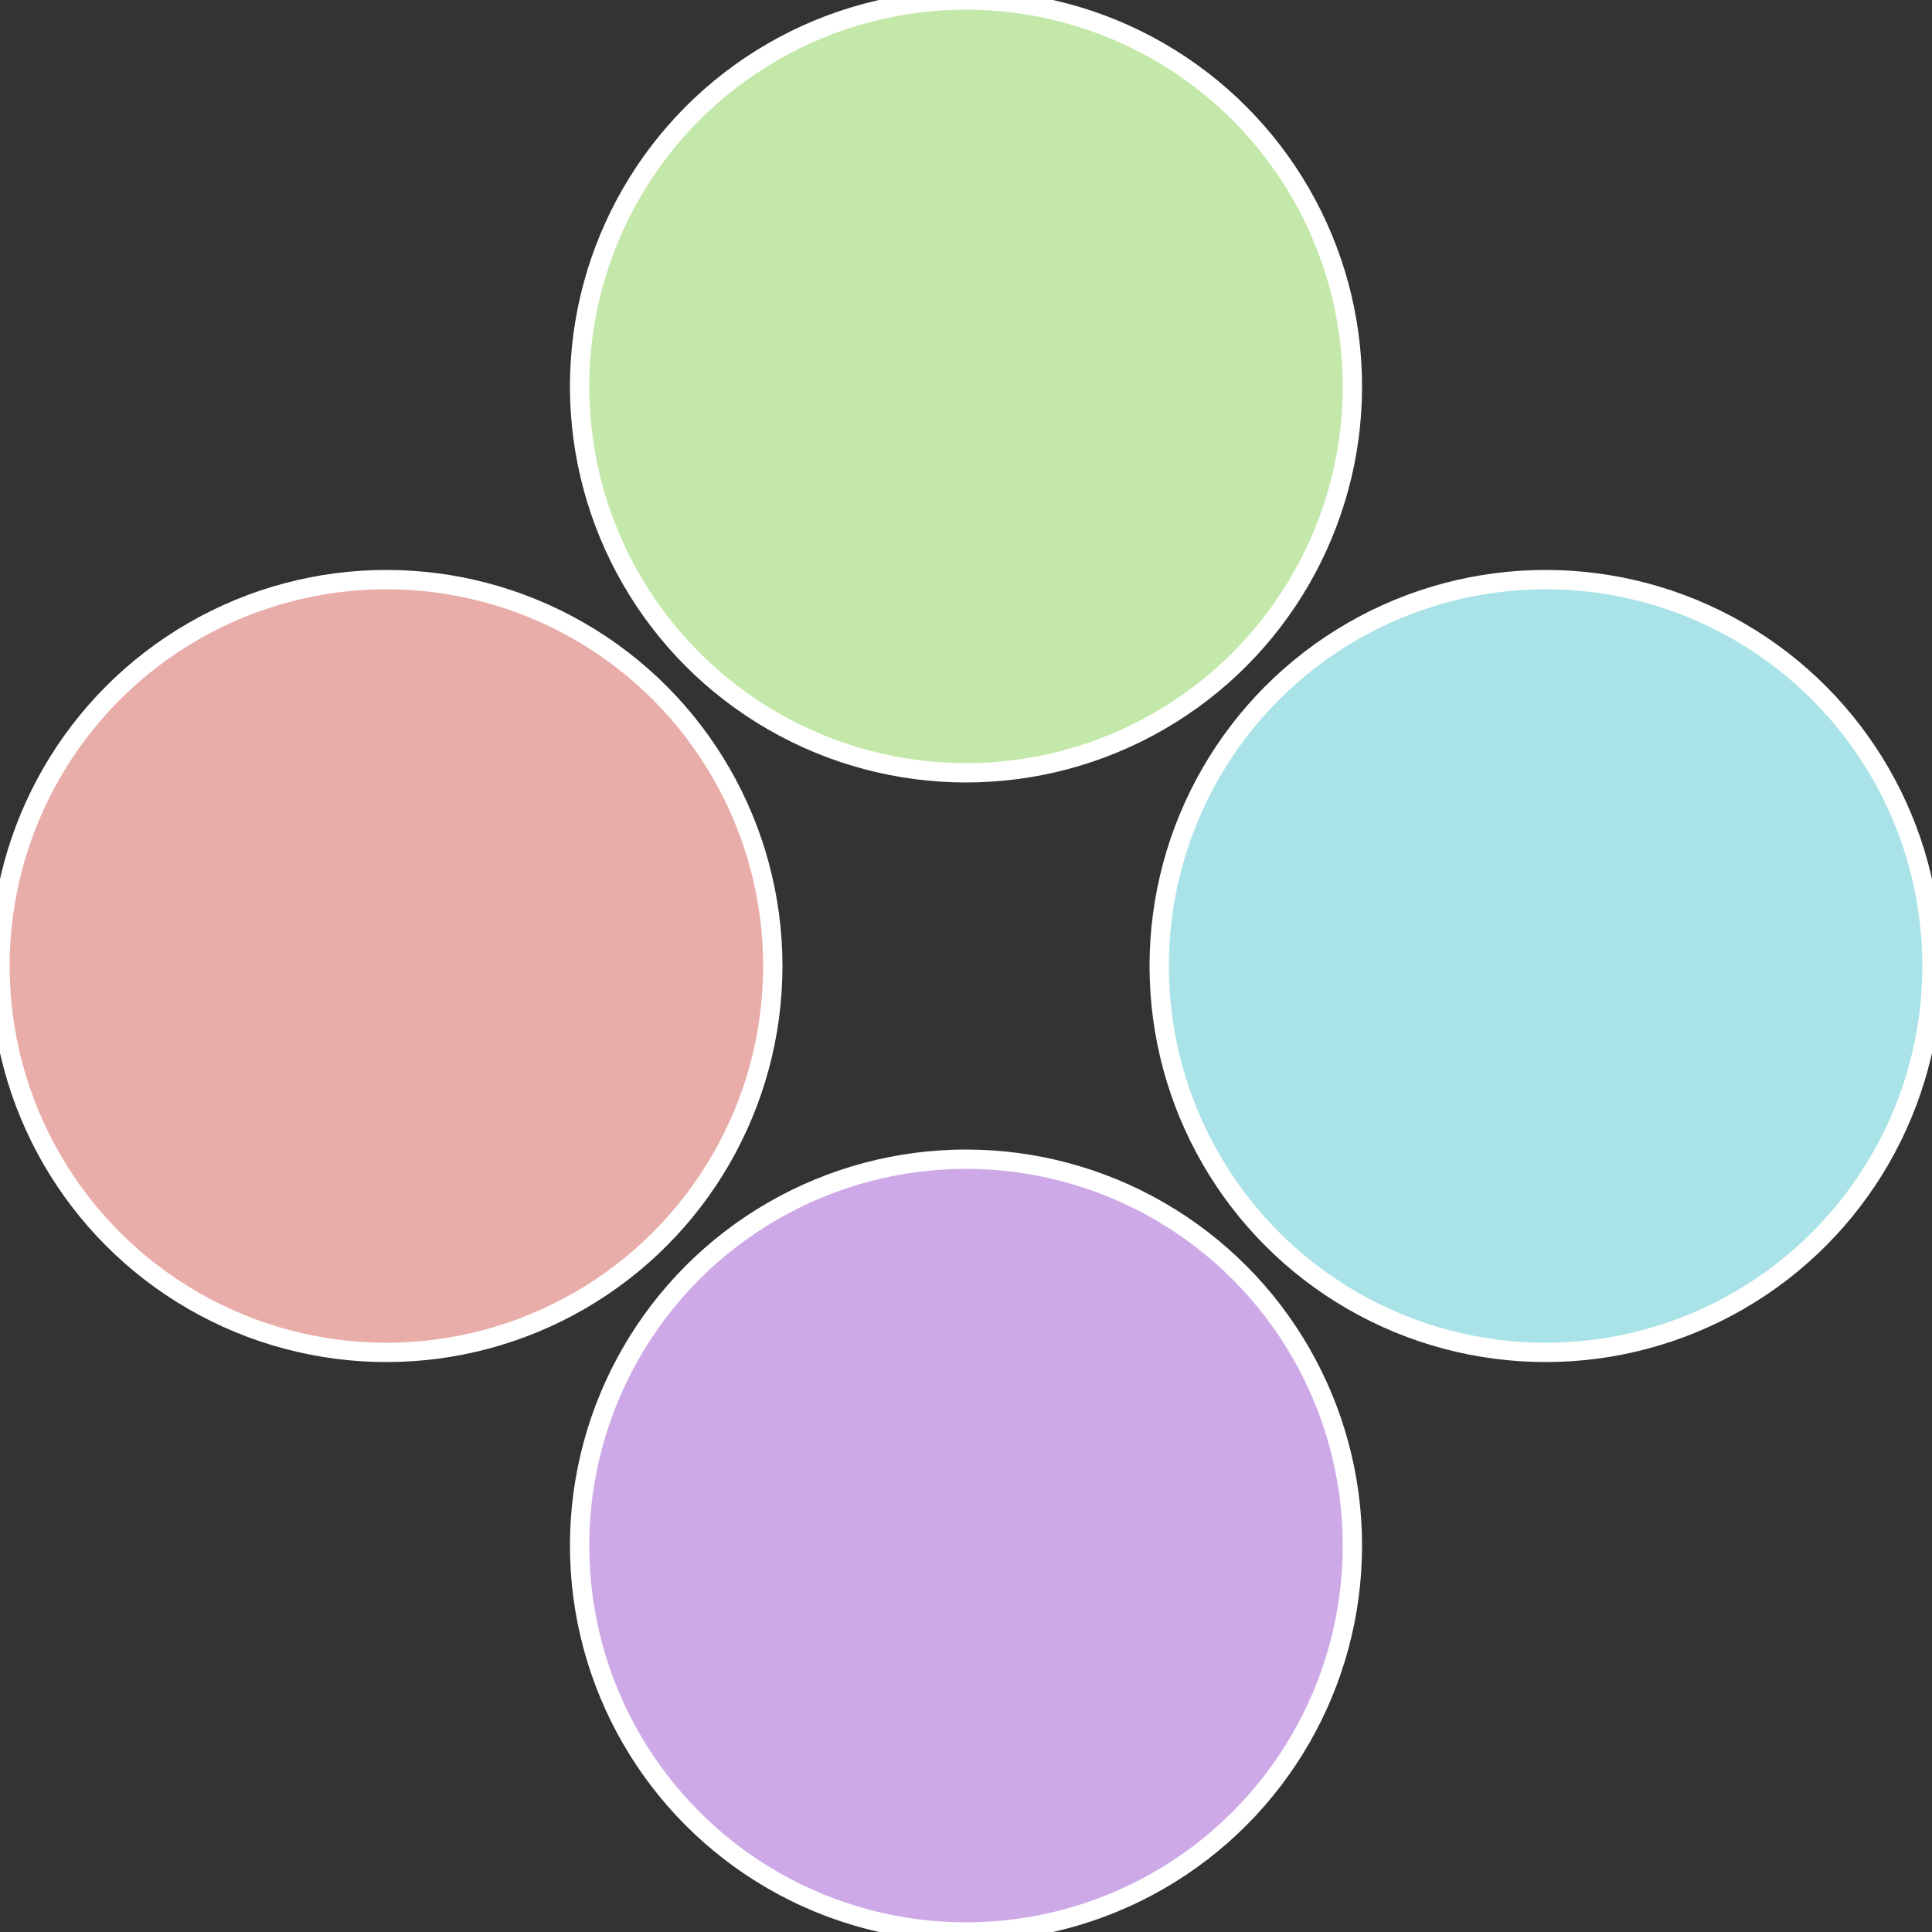
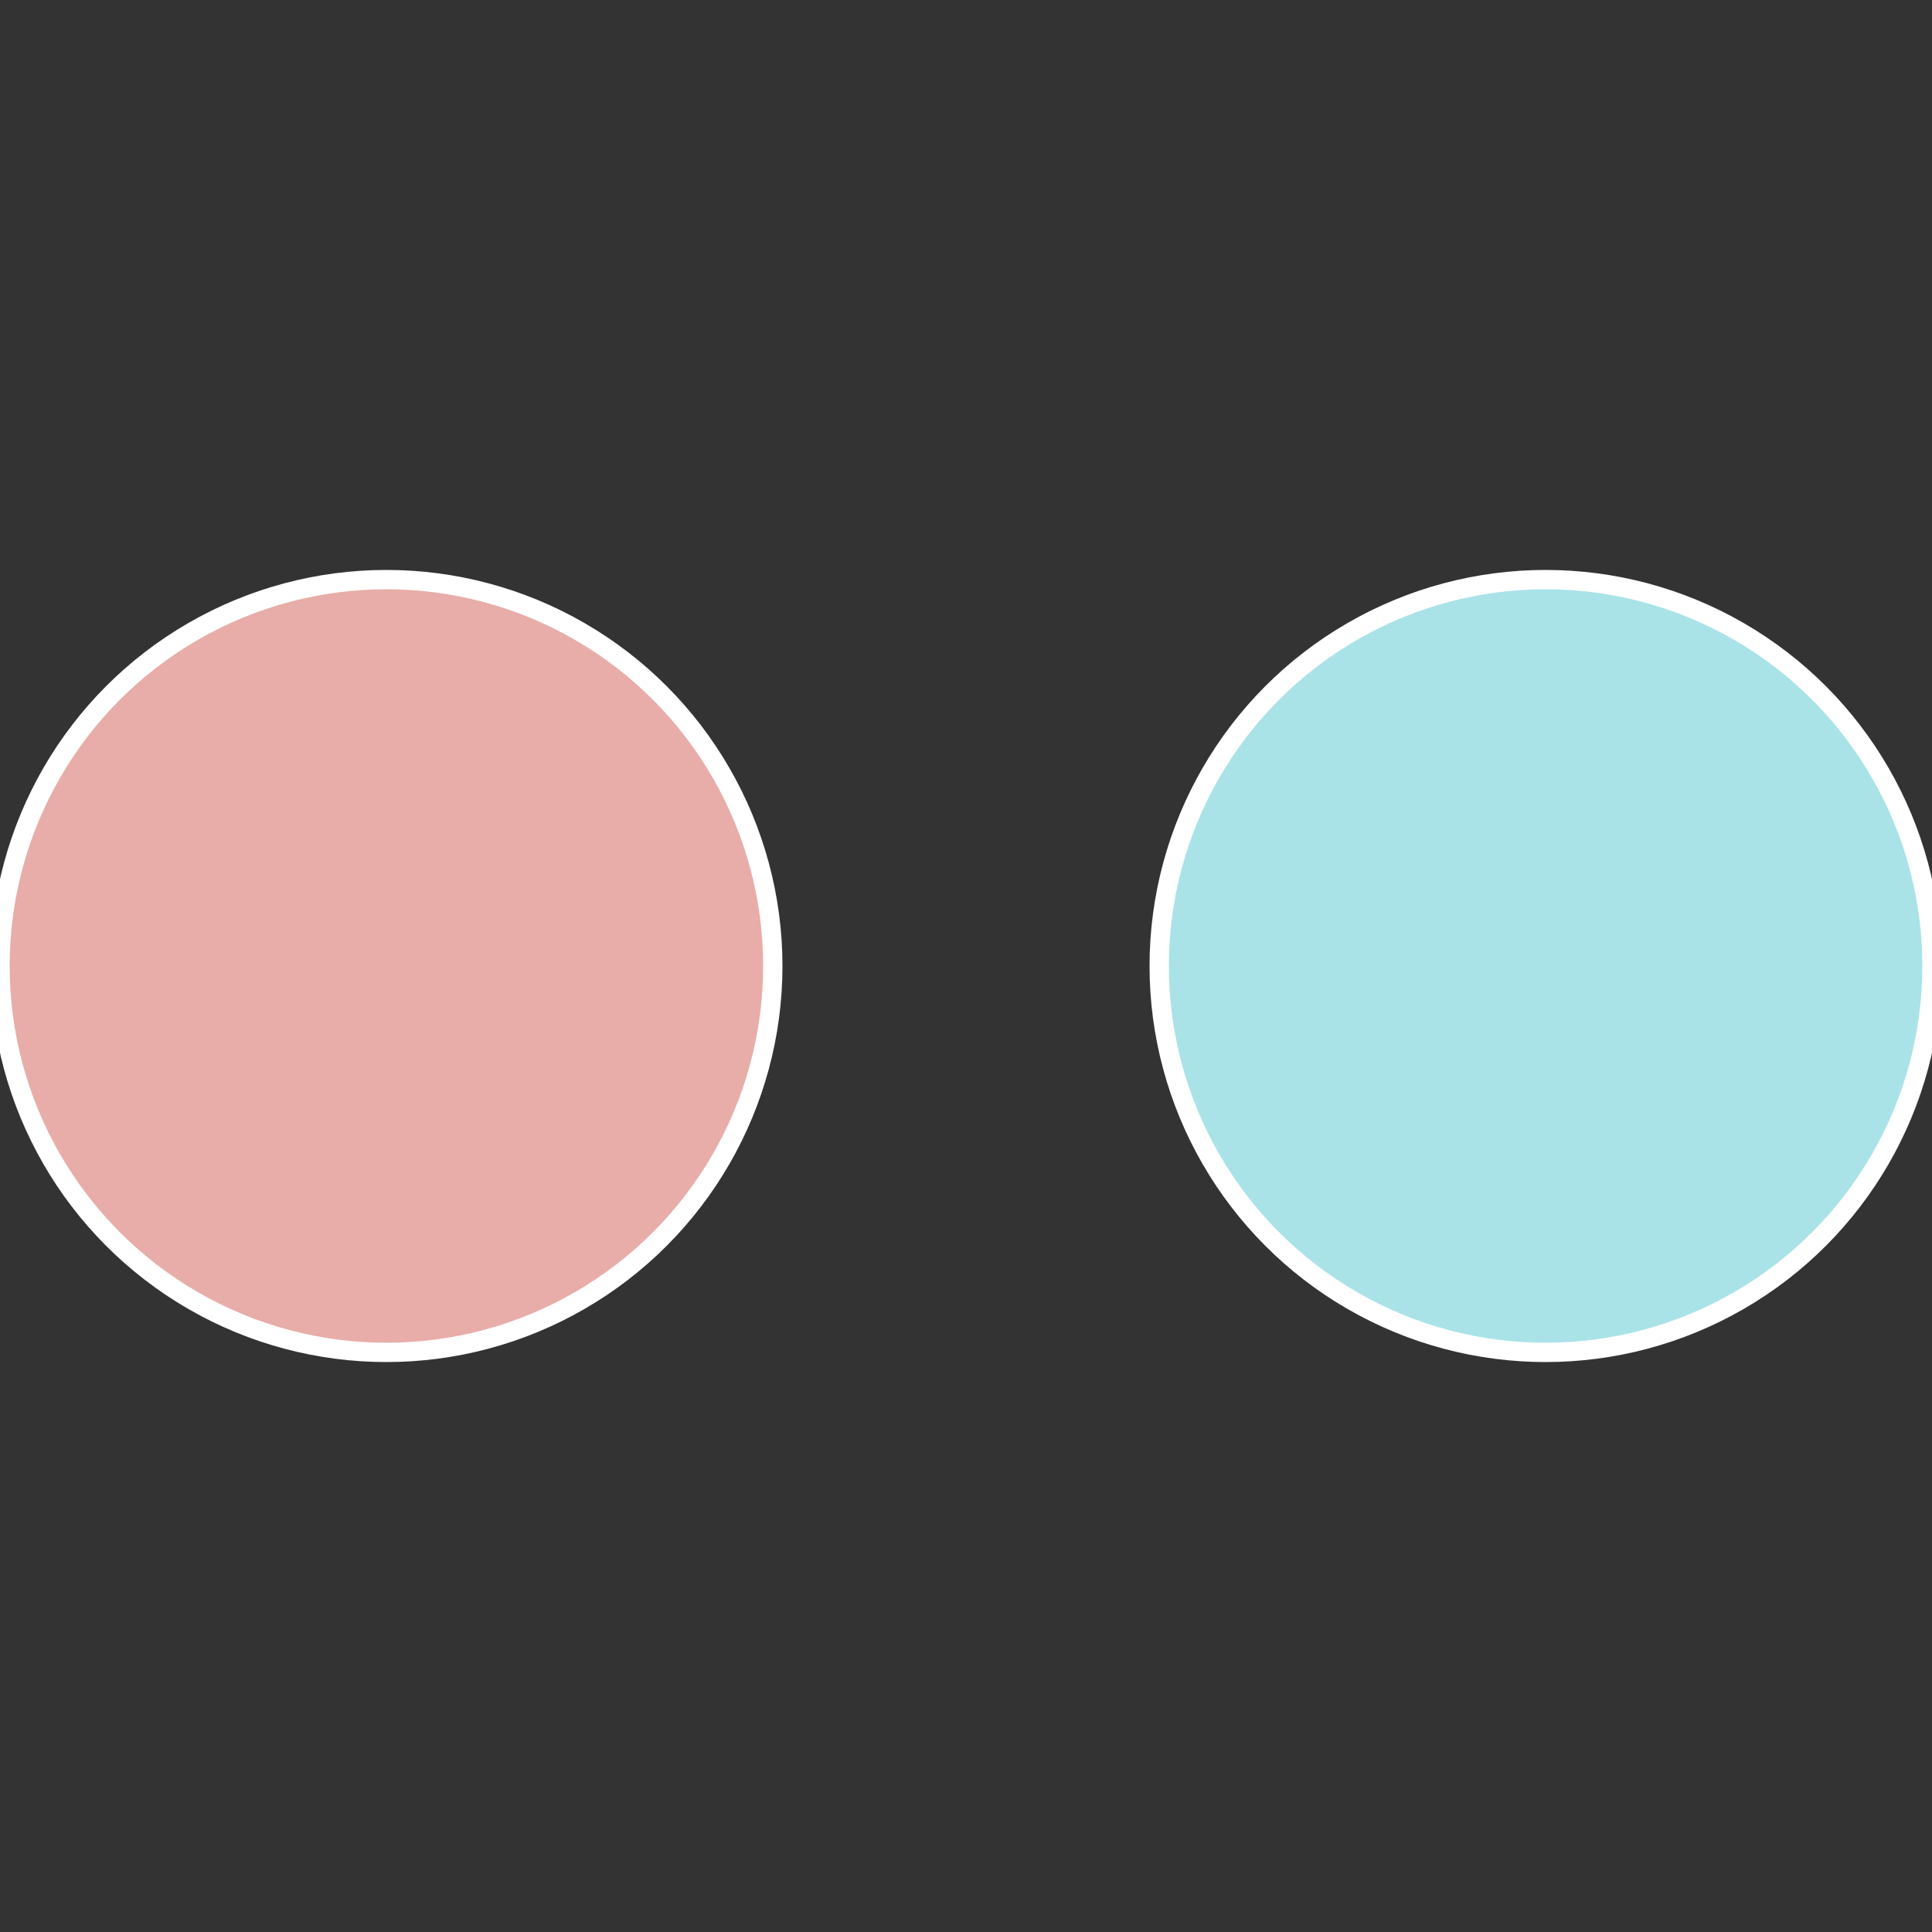
<svg xmlns="http://www.w3.org/2000/svg" width="500" height="500" viewBox="-1 -1 2 2">
  <rect x="-1" y="-1" width="2" height="2" fill="#333333" stroke="none" />
  <circle cx="0.6" cy="0" r="0.4" fill="#a9e3e8" stroke="#fff" stroke-width="1%" />
-   <circle cx="3.6739403974421E-17" cy="0.6" r="0.4" fill="#cda9e8" stroke="#fff" stroke-width="1%" />
  <circle cx="-0.6" cy="7.3478807948841E-17" r="0.4" fill="#e8ada9" stroke="#fff" stroke-width="1%" />
-   <circle cx="-1.1021821192326E-16" cy="-0.6" r="0.4" fill="#c4e8a9" stroke="#fff" stroke-width="1%" />
</svg>